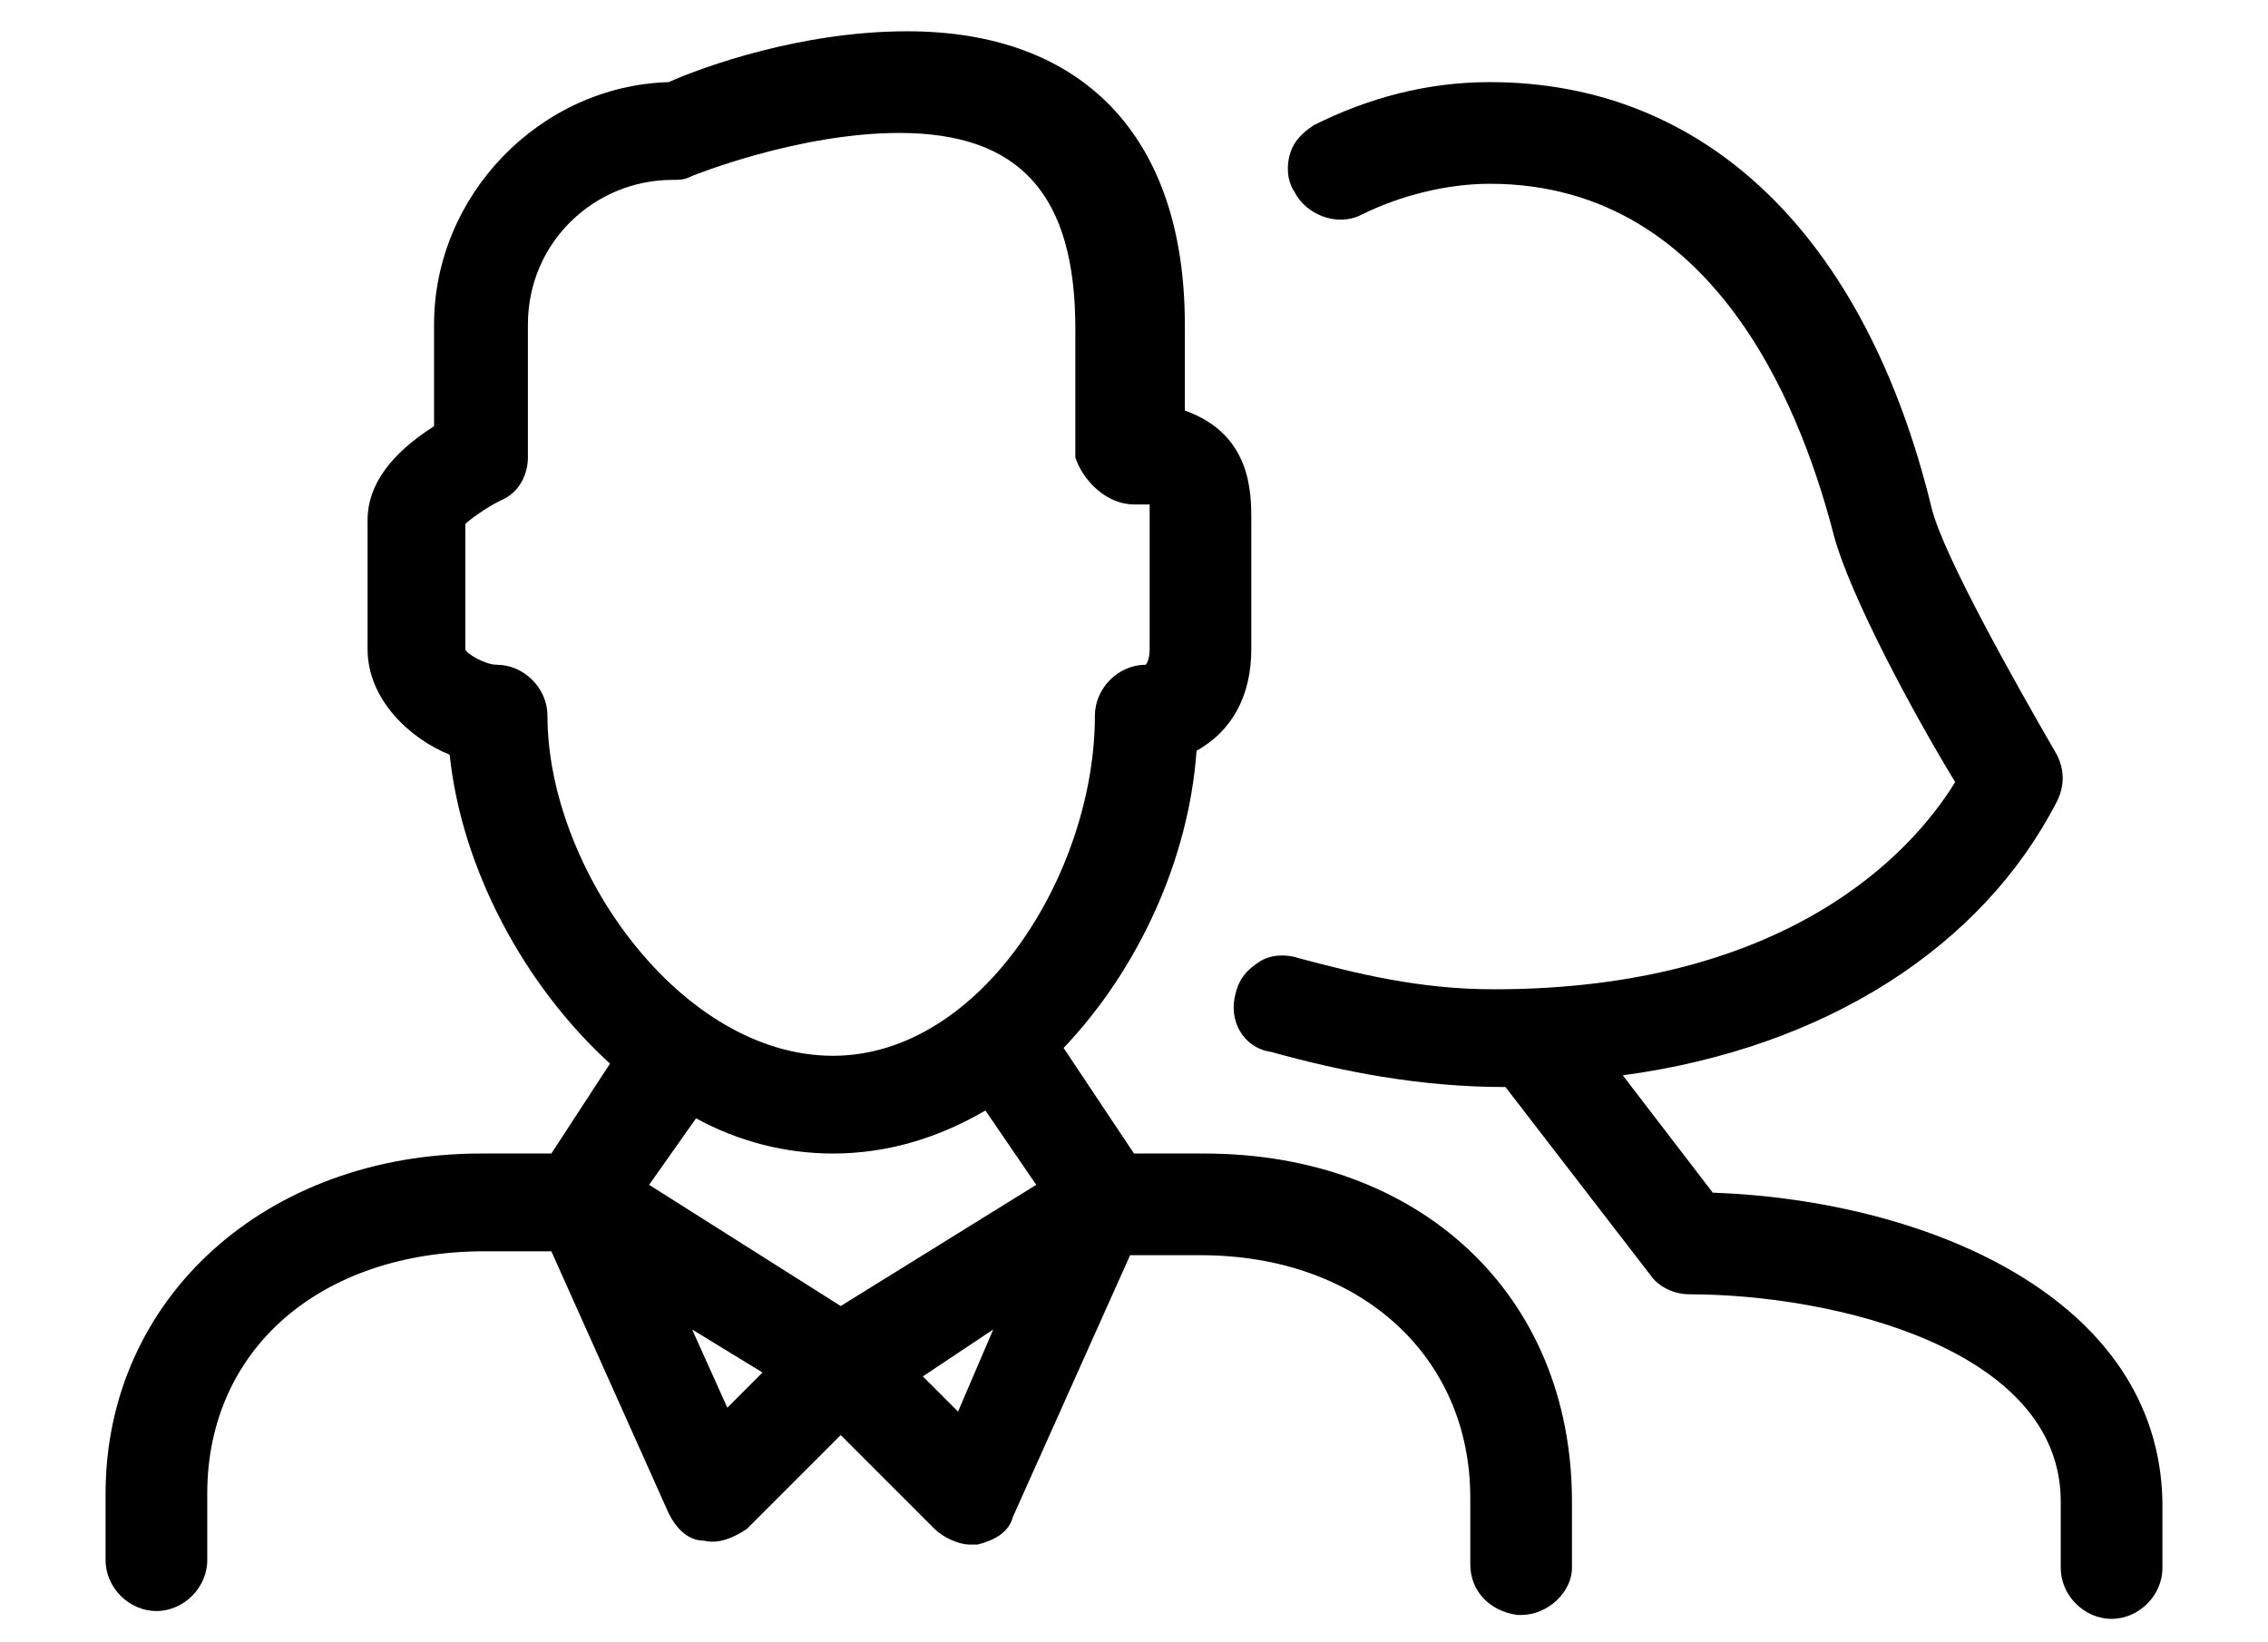
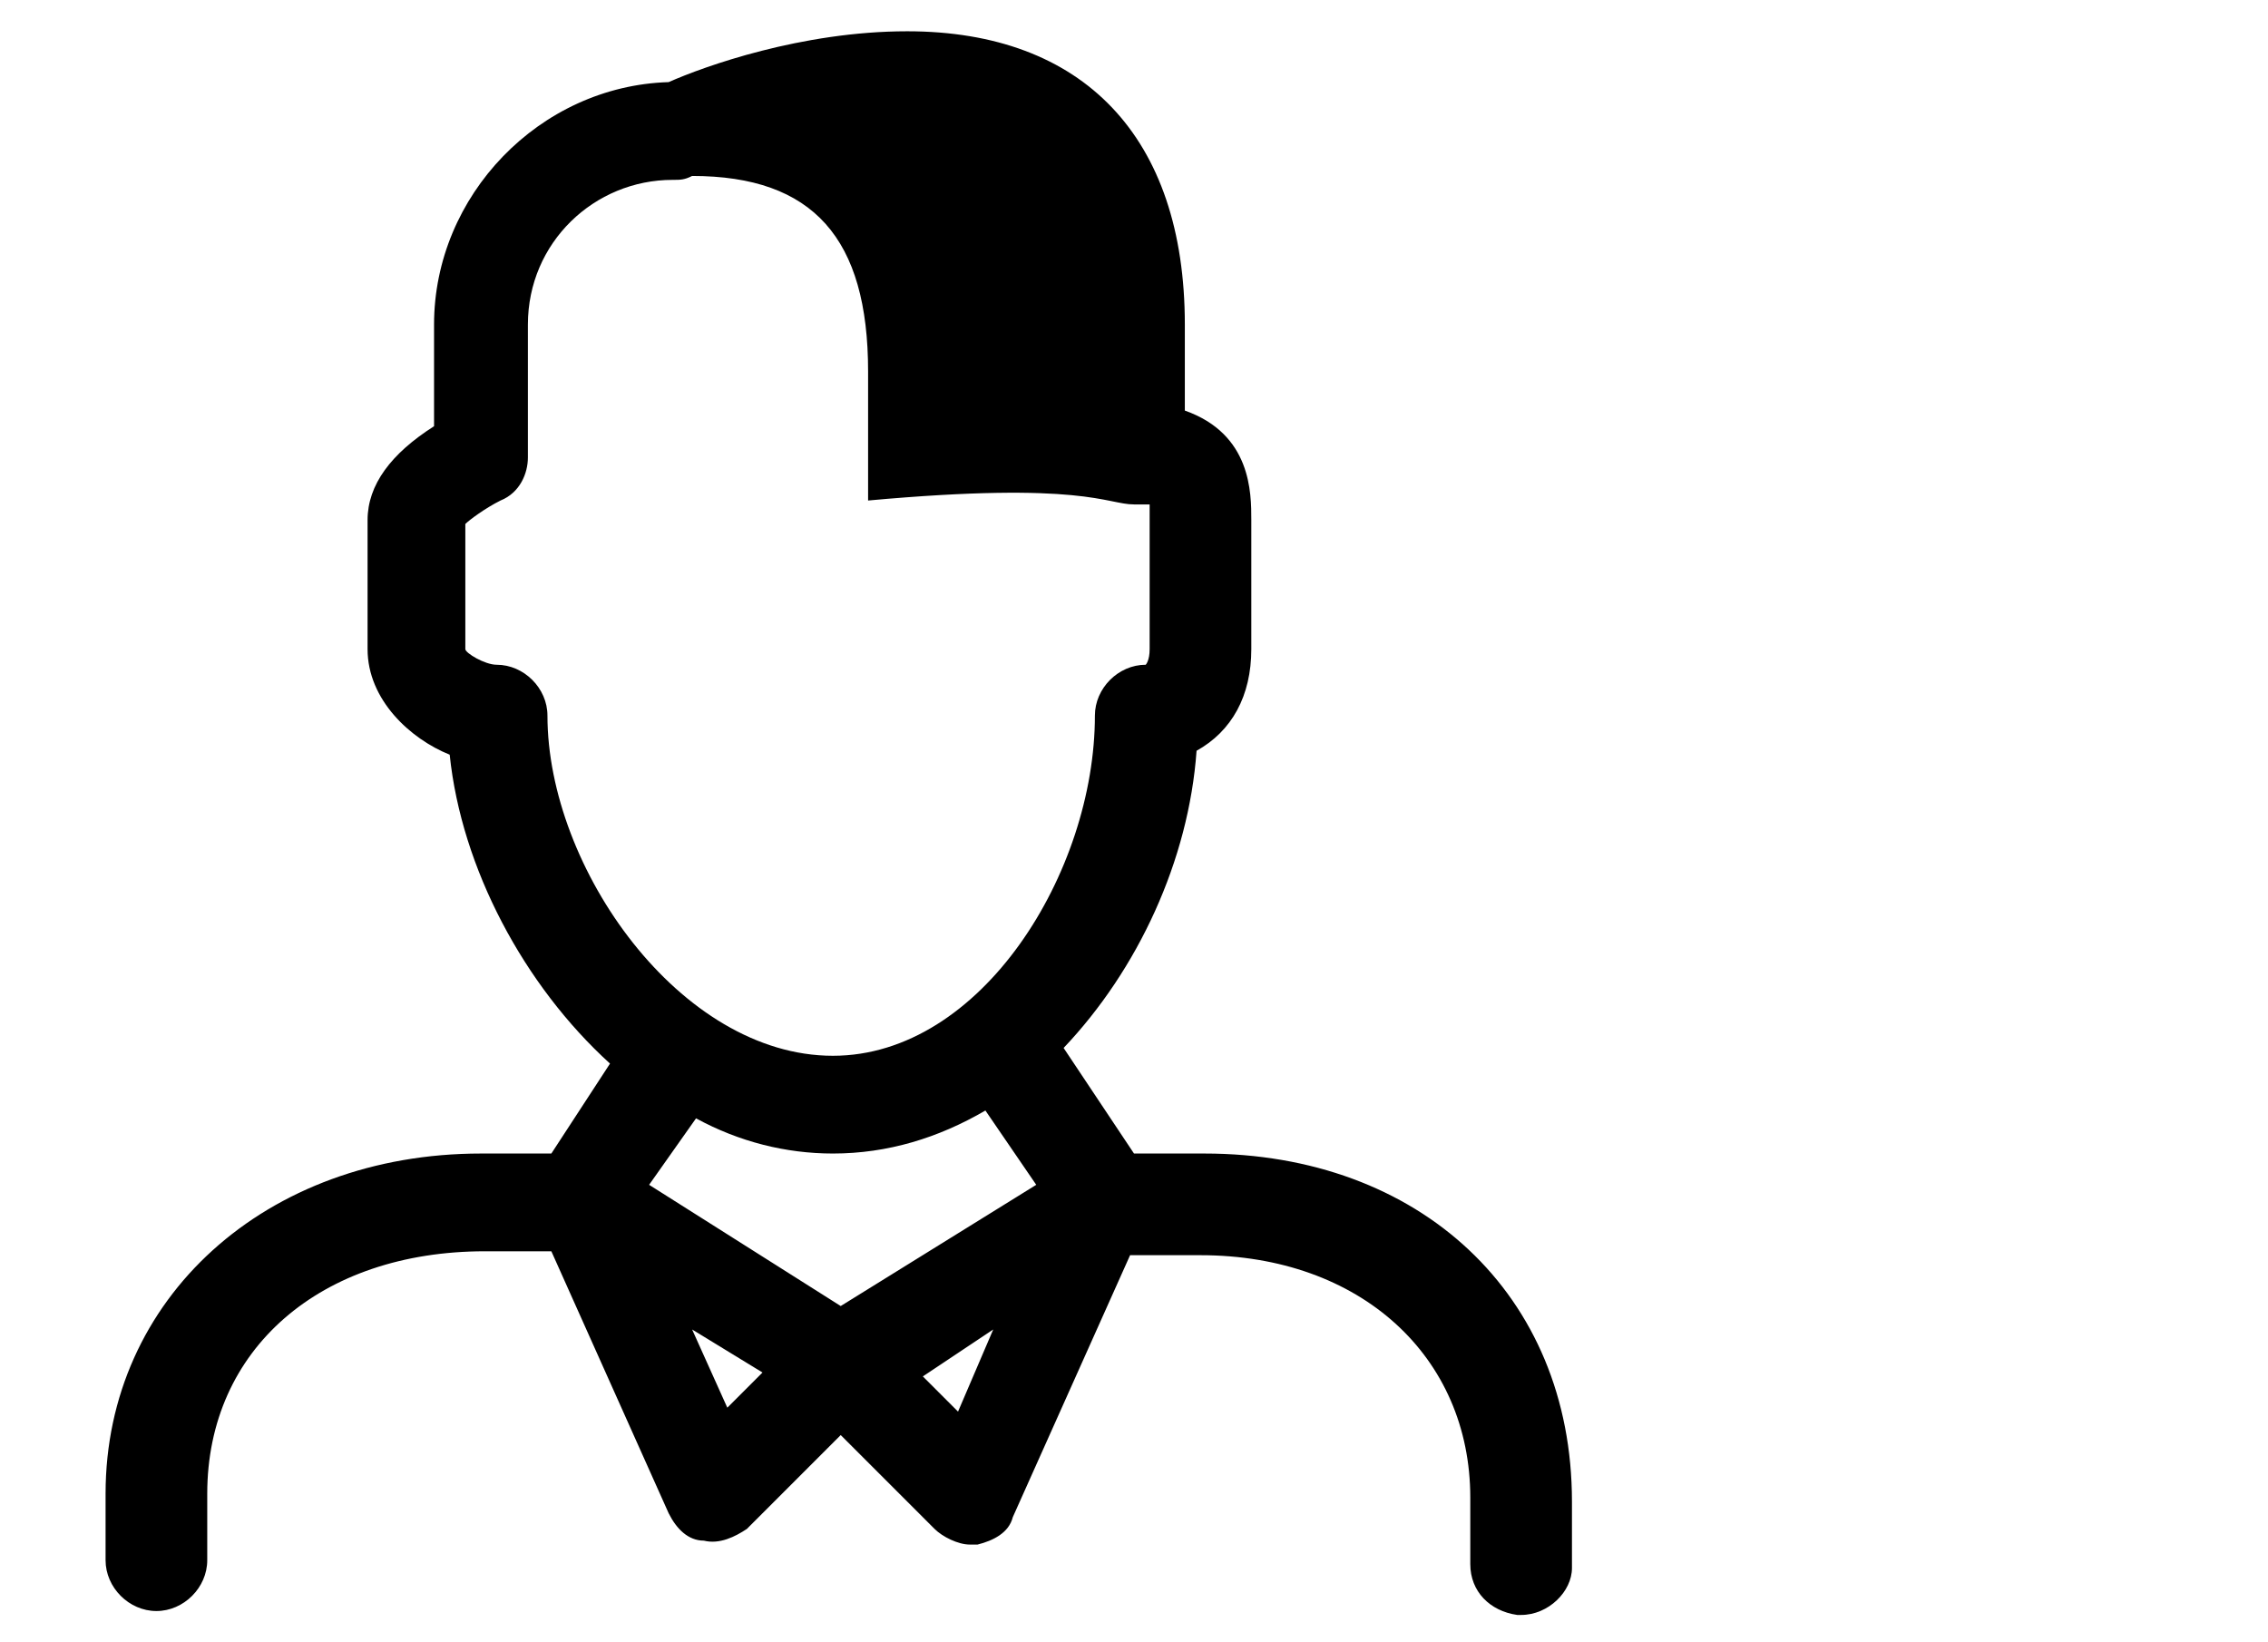
<svg xmlns="http://www.w3.org/2000/svg" version="1.1" id="Livello_1" x="0px" y="0px" viewBox="0 0 58 42" style="enable-background:new 0 0 58 42;" xml:space="preserve">
  <desc>Created with Sketch.</desc>
  <g>
-     <path d="M43.8,30.5l-2.3-3c5.2-0.7,9.2-3.3,11.1-7c0.2-0.4,0.2-0.8,0-1.2c-1.1-1.9-2.9-5.1-3.2-6.3C47.7,6,43.6,2.1,38.1,2.1   c-1.6,0-3.1,0.4-4.5,1.1c-0.3,0.2-0.5,0.4-0.6,0.7c-0.1,0.3-0.1,0.7,0.1,1c0.3,0.6,1.1,0.9,1.7,0.6c1-0.5,2.2-0.8,3.3-0.8   c6,0,8.1,6.3,8.8,9c0.4,1.5,2,4.5,3.1,6.3c-1.1,1.8-4.3,5.3-11.8,5.3c-1.9,0-3.5-0.4-5-0.8c-0.3-0.1-0.7-0.1-1,0.1   c-0.3,0.2-0.5,0.4-0.6,0.8c-0.2,0.7,0.2,1.4,0.9,1.5c1.8,0.5,3.8,0.9,6,0.9l3.7,4.8c0.2,0.3,0.6,0.5,1,0.5c3.7,0,9.5,1.4,9.5,5.3   v1.7c0,0.7,0.6,1.3,1.3,1.3h0c0.7,0,1.3-0.6,1.3-1.3v-1.7C55.2,33.2,49.3,30.7,43.8,30.5z" />
-     <path d="M30.8,29.5H29l-1.8-2.7c1.9-2,3.2-4.8,3.4-7.6c0.9-0.5,1.4-1.4,1.4-2.6v-3.3c0-0.7,0-2.2-1.7-2.8V8.3   c0-4.8-2.6-7.5-7.1-7.5c-2.7,0-5.2,0.9-6.1,1.3c-3.3,0.1-6,2.9-6,6.2v2.6c-1.1,0.7-1.7,1.5-1.7,2.4v3.3c0,1.3,1.1,2.3,2.1,2.7   c0.3,2.9,1.9,5.9,4.1,7.9l-1.5,2.3h-1.8c-5.5,0-9.6,3.7-9.6,8.7v1.7c0,0.7,0.6,1.3,1.3,1.3l0,0c0.7,0,1.3-0.6,1.3-1.3v-1.7   c0-3.7,2.9-6.2,7.1-6.2h1.7l3,6.7c0.2,0.4,0.5,0.7,0.9,0.7c0.4,0.1,0.8-0.1,1.1-0.3l2.4-2.4l2.4,2.4c0.2,0.2,0.6,0.4,0.9,0.4   c0.1,0,0.1,0,0.2,0c0.4-0.1,0.8-0.3,0.9-0.7l3-6.7h1.8c4.1,0,6.9,2.6,6.9,6.2v1.7c0,0.7,0.5,1.2,1.2,1.3c0,0,0,0,0.1,0   c0.7,0,1.3-0.6,1.3-1.2v-1.7C40.2,33.1,36.3,29.5,30.8,29.5z M29,12.9c0.1,0,0.3,0,0.4,0c0,0.1,0,0.2,0,0.4v3.3   c0,0.3-0.1,0.4-0.1,0.4c-0.7,0-1.3,0.6-1.3,1.3c0,4-2.9,8.7-6.7,8.7c-3.9,0-7.3-4.8-7.3-8.7c0-0.7-0.6-1.3-1.3-1.3   c-0.3,0-0.8-0.3-0.8-0.4v-3.2c0.1-0.1,0.5-0.4,0.9-0.6c0.5-0.2,0.7-0.7,0.7-1.1V8.3c0-2.1,1.7-3.7,3.7-3.7c0.2,0,0.3,0,0.5-0.1   c0,0,2.7-1.1,5.3-1.1c0,0,0,0,0,0c3.1,0,4.5,1.6,4.5,5v3.3C27.7,12.3,28.3,12.9,29,12.9z M21.3,29.5c1.4,0,2.7-0.4,3.9-1.1l1.3,1.9   l-5,3.1l-4.9-3.1l1.2-1.7C18.9,29.2,20.1,29.5,21.3,29.5z M19.5,35.1l-0.9,0.9L17.7,34L19.5,35.1z M25.4,34l-0.9,2.1l-0.9-0.9   L25.4,34z" />
+     <path d="M30.8,29.5H29l-1.8-2.7c1.9-2,3.2-4.8,3.4-7.6c0.9-0.5,1.4-1.4,1.4-2.6v-3.3c0-0.7,0-2.2-1.7-2.8V8.3   c0-4.8-2.6-7.5-7.1-7.5c-2.7,0-5.2,0.9-6.1,1.3c-3.3,0.1-6,2.9-6,6.2v2.6c-1.1,0.7-1.7,1.5-1.7,2.4v3.3c0,1.3,1.1,2.3,2.1,2.7   c0.3,2.9,1.9,5.9,4.1,7.9l-1.5,2.3h-1.8c-5.5,0-9.6,3.7-9.6,8.7v1.7c0,0.7,0.6,1.3,1.3,1.3l0,0c0.7,0,1.3-0.6,1.3-1.3v-1.7   c0-3.7,2.9-6.2,7.1-6.2h1.7l3,6.7c0.2,0.4,0.5,0.7,0.9,0.7c0.4,0.1,0.8-0.1,1.1-0.3l2.4-2.4l2.4,2.4c0.2,0.2,0.6,0.4,0.9,0.4   c0.1,0,0.1,0,0.2,0c0.4-0.1,0.8-0.3,0.9-0.7l3-6.7h1.8c4.1,0,6.9,2.6,6.9,6.2v1.7c0,0.7,0.5,1.2,1.2,1.3c0,0,0,0,0.1,0   c0.7,0,1.3-0.6,1.3-1.2v-1.7C40.2,33.1,36.3,29.5,30.8,29.5z M29,12.9c0.1,0,0.3,0,0.4,0c0,0.1,0,0.2,0,0.4v3.3   c0,0.3-0.1,0.4-0.1,0.4c-0.7,0-1.3,0.6-1.3,1.3c0,4-2.9,8.7-6.7,8.7c-3.9,0-7.3-4.8-7.3-8.7c0-0.7-0.6-1.3-1.3-1.3   c-0.3,0-0.8-0.3-0.8-0.4v-3.2c0.1-0.1,0.5-0.4,0.9-0.6c0.5-0.2,0.7-0.7,0.7-1.1V8.3c0-2.1,1.7-3.7,3.7-3.7c0.2,0,0.3,0,0.5-0.1   c0,0,0,0,0,0c3.1,0,4.5,1.6,4.5,5v3.3C27.7,12.3,28.3,12.9,29,12.9z M21.3,29.5c1.4,0,2.7-0.4,3.9-1.1l1.3,1.9   l-5,3.1l-4.9-3.1l1.2-1.7C18.9,29.2,20.1,29.5,21.3,29.5z M19.5,35.1l-0.9,0.9L17.7,34L19.5,35.1z M25.4,34l-0.9,2.1l-0.9-0.9   L25.4,34z" />
  </g>
</svg>